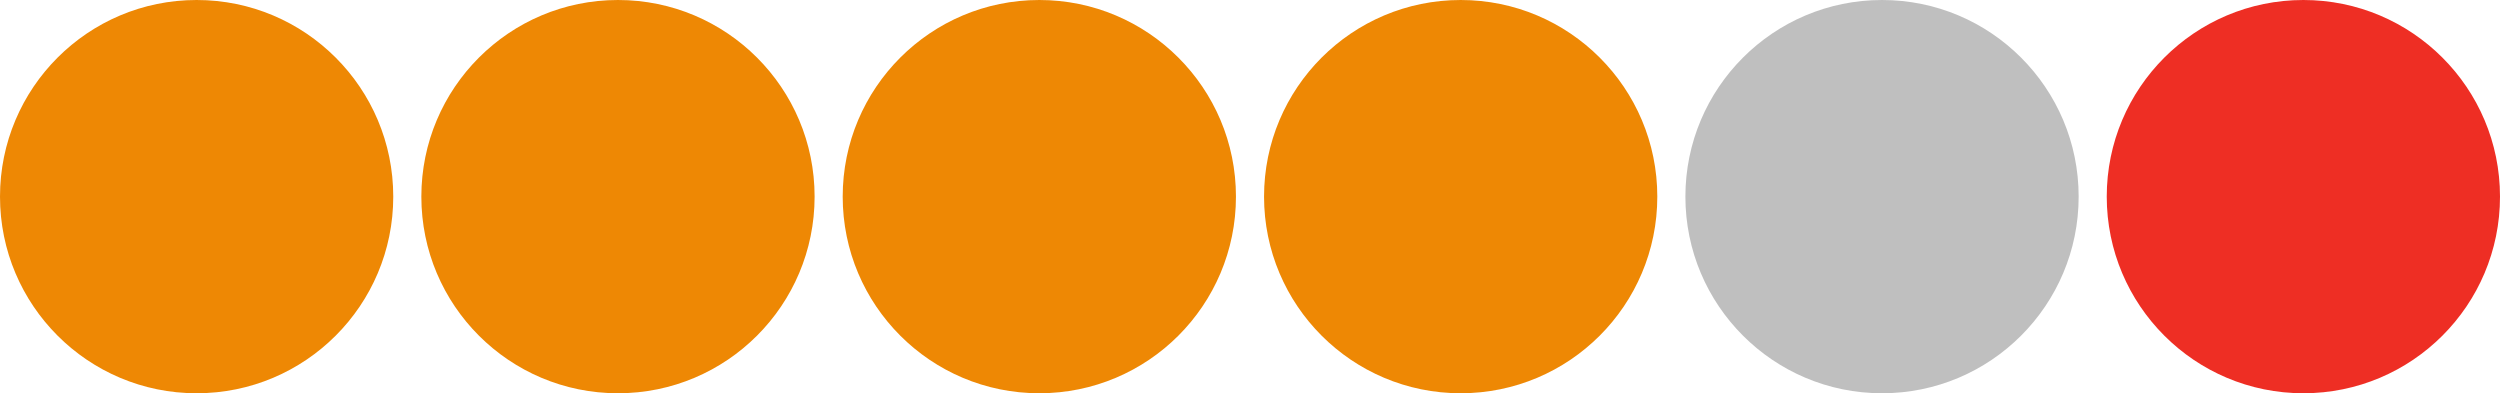
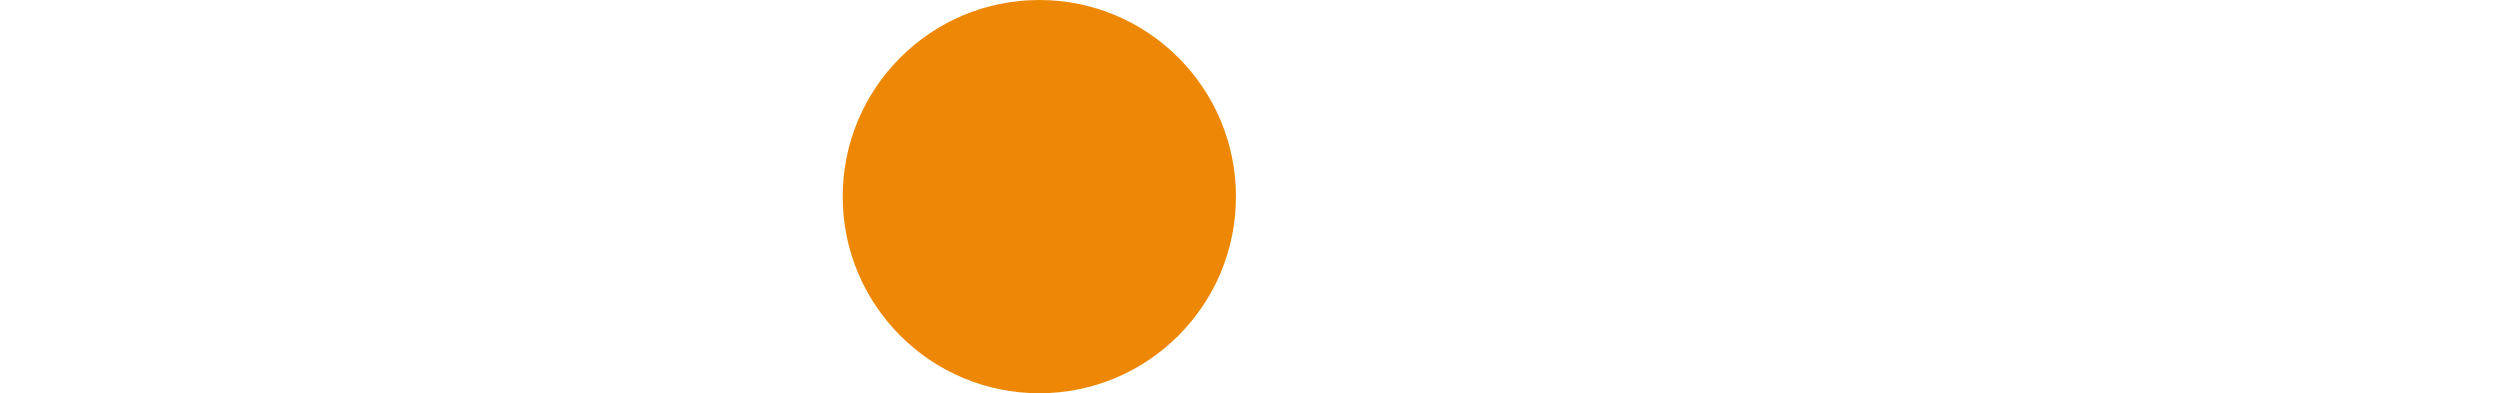
<svg xmlns="http://www.w3.org/2000/svg" version="1.1" x="0px" y="0px" width="89px" height="14px" viewBox="0 0 89 14" style="enable-background:new 0 0 89 14;" xml:space="preserve">
  <style type="text/css">
	.st0{fill:none;}
	.st1{fill:#ee8804;}
	.st2{fill:#BFBFBF;}
	.st3{fill:#EE2E24;}
</style>
  <defs>
</defs>
  <rect x="0" class="st0" width="89" height="14" />
-   <circle class="st1" cx="7" cy="7" r="7" />
-   <circle class="st1" cx="22" cy="7" r="7" />
  <circle class="st1" cx="37" cy="7" r="7" />
-   <circle class="st1" cx="52" cy="7" r="7" />
-   <circle class="st2" cx="67" cy="7" r="7" />
-   <circle class="st3" cx="82" cy="7" r="7" />
</svg>